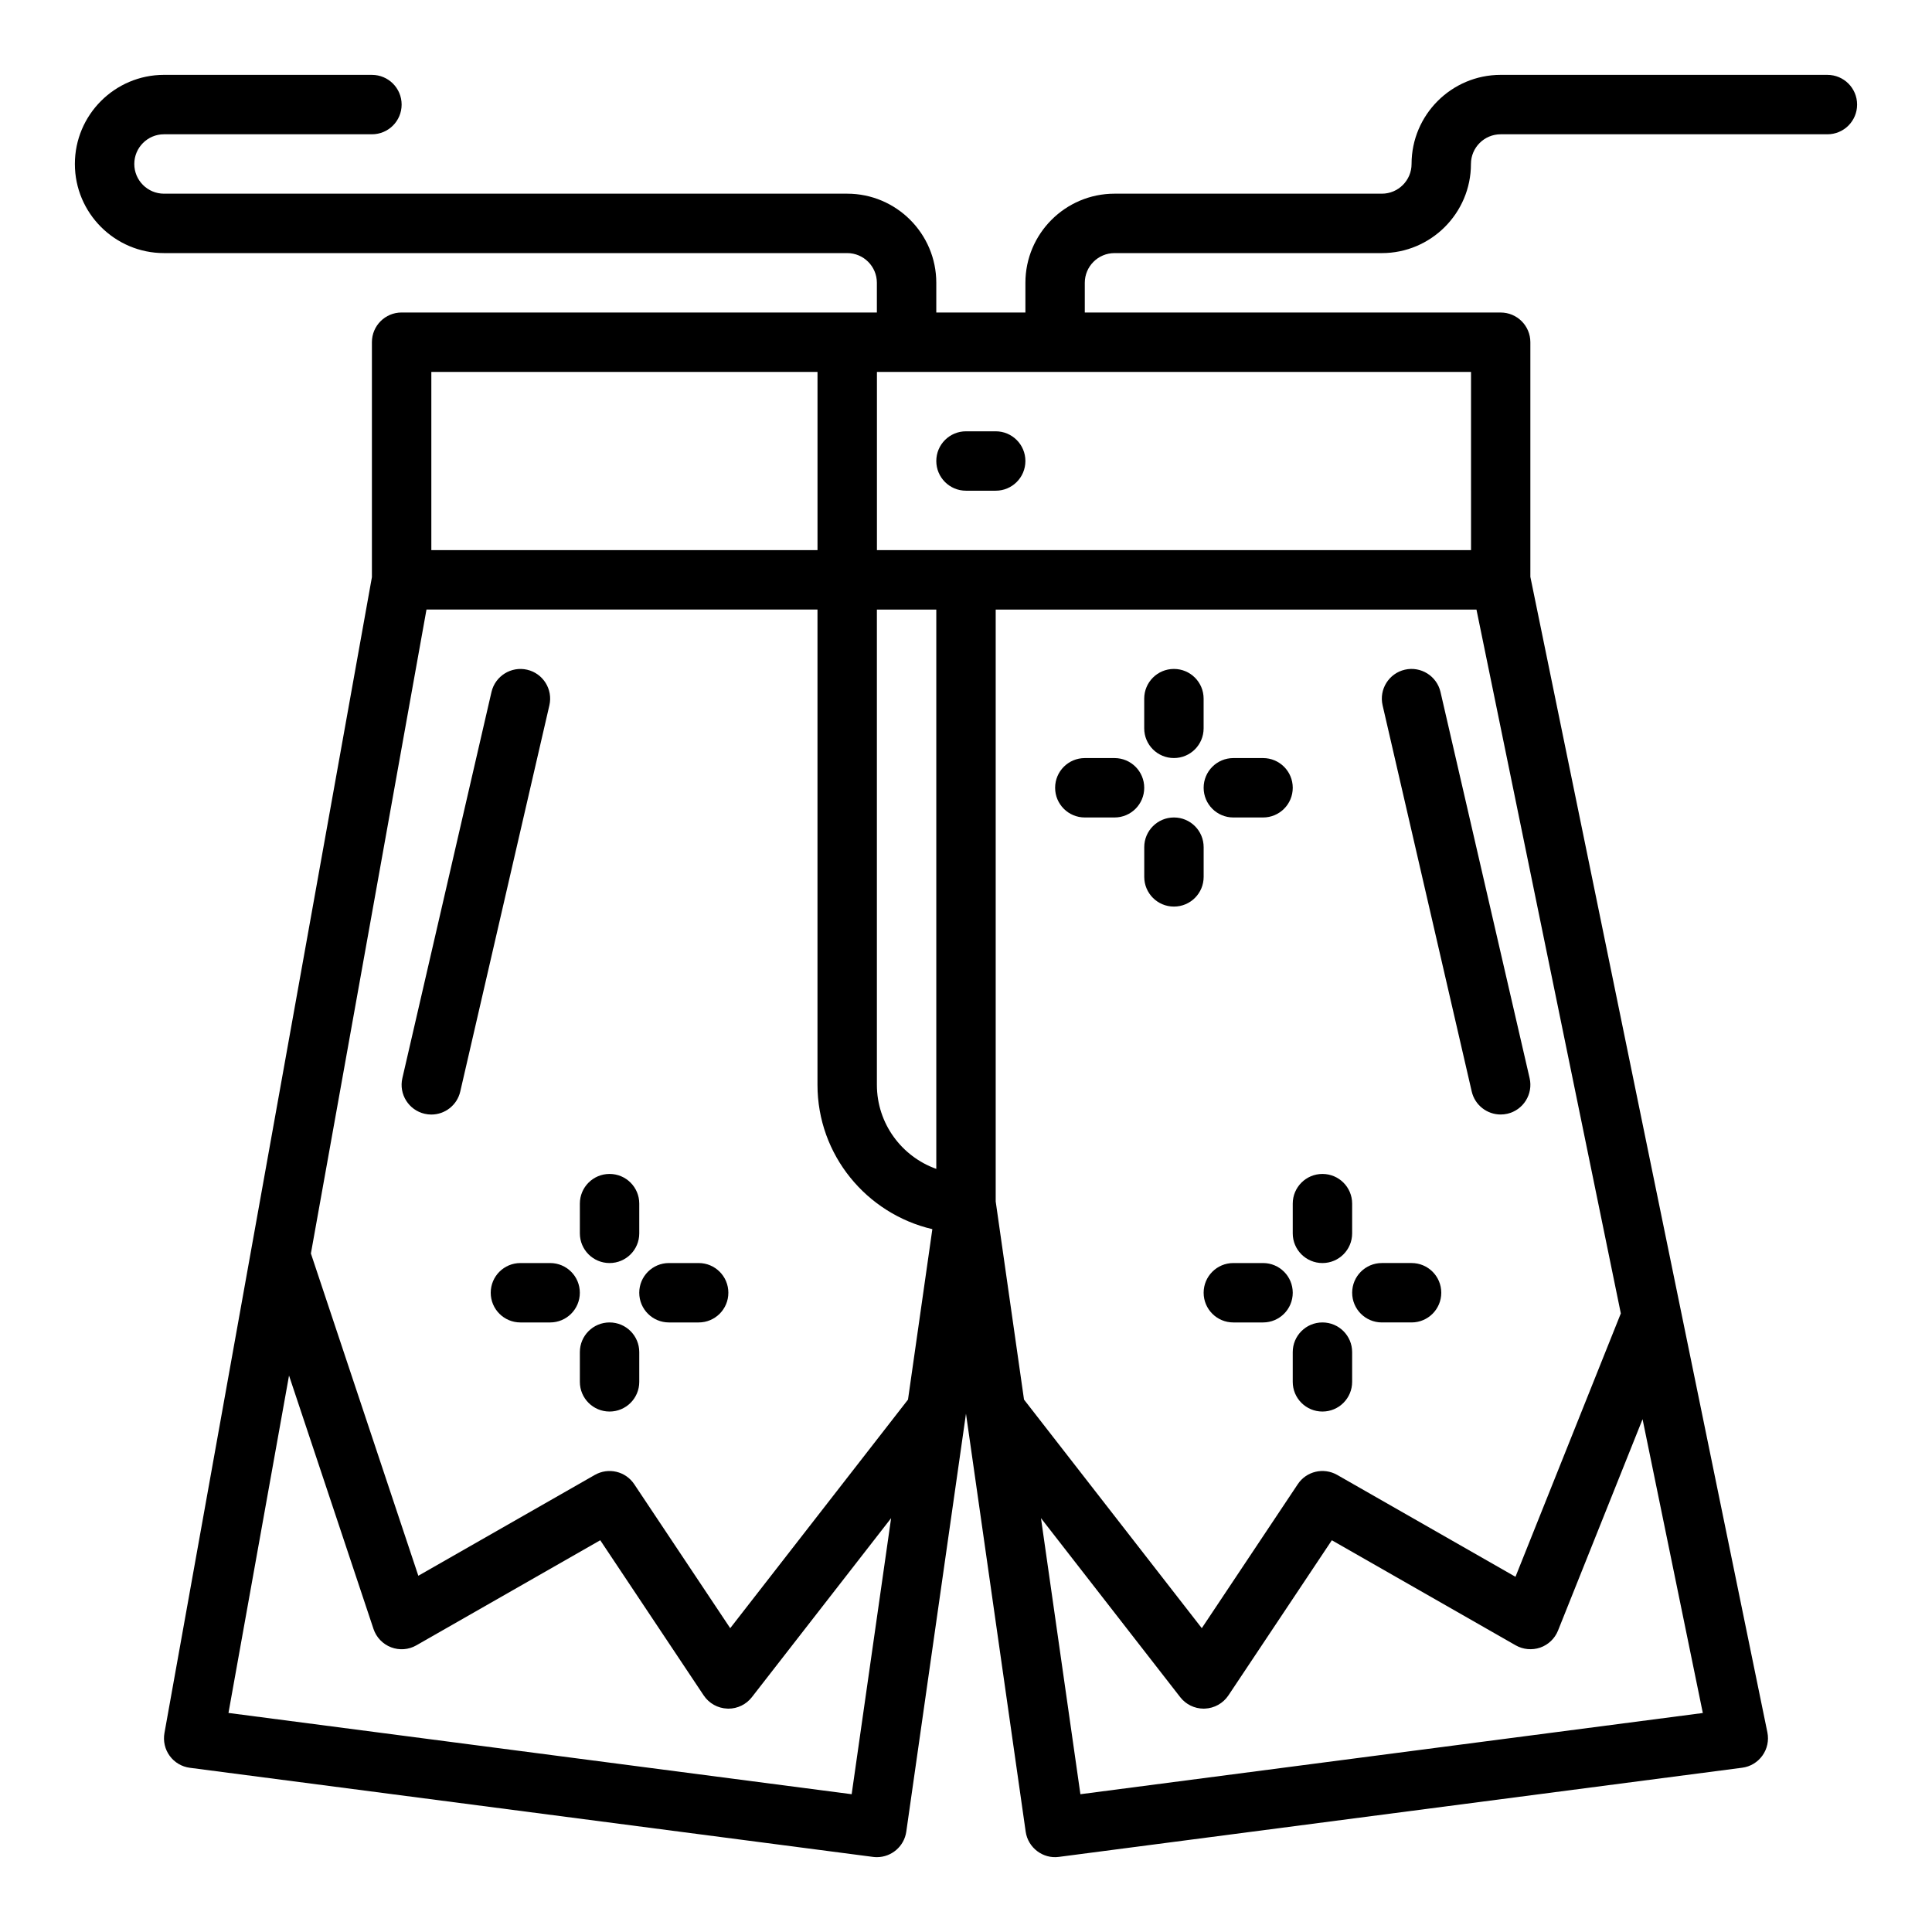
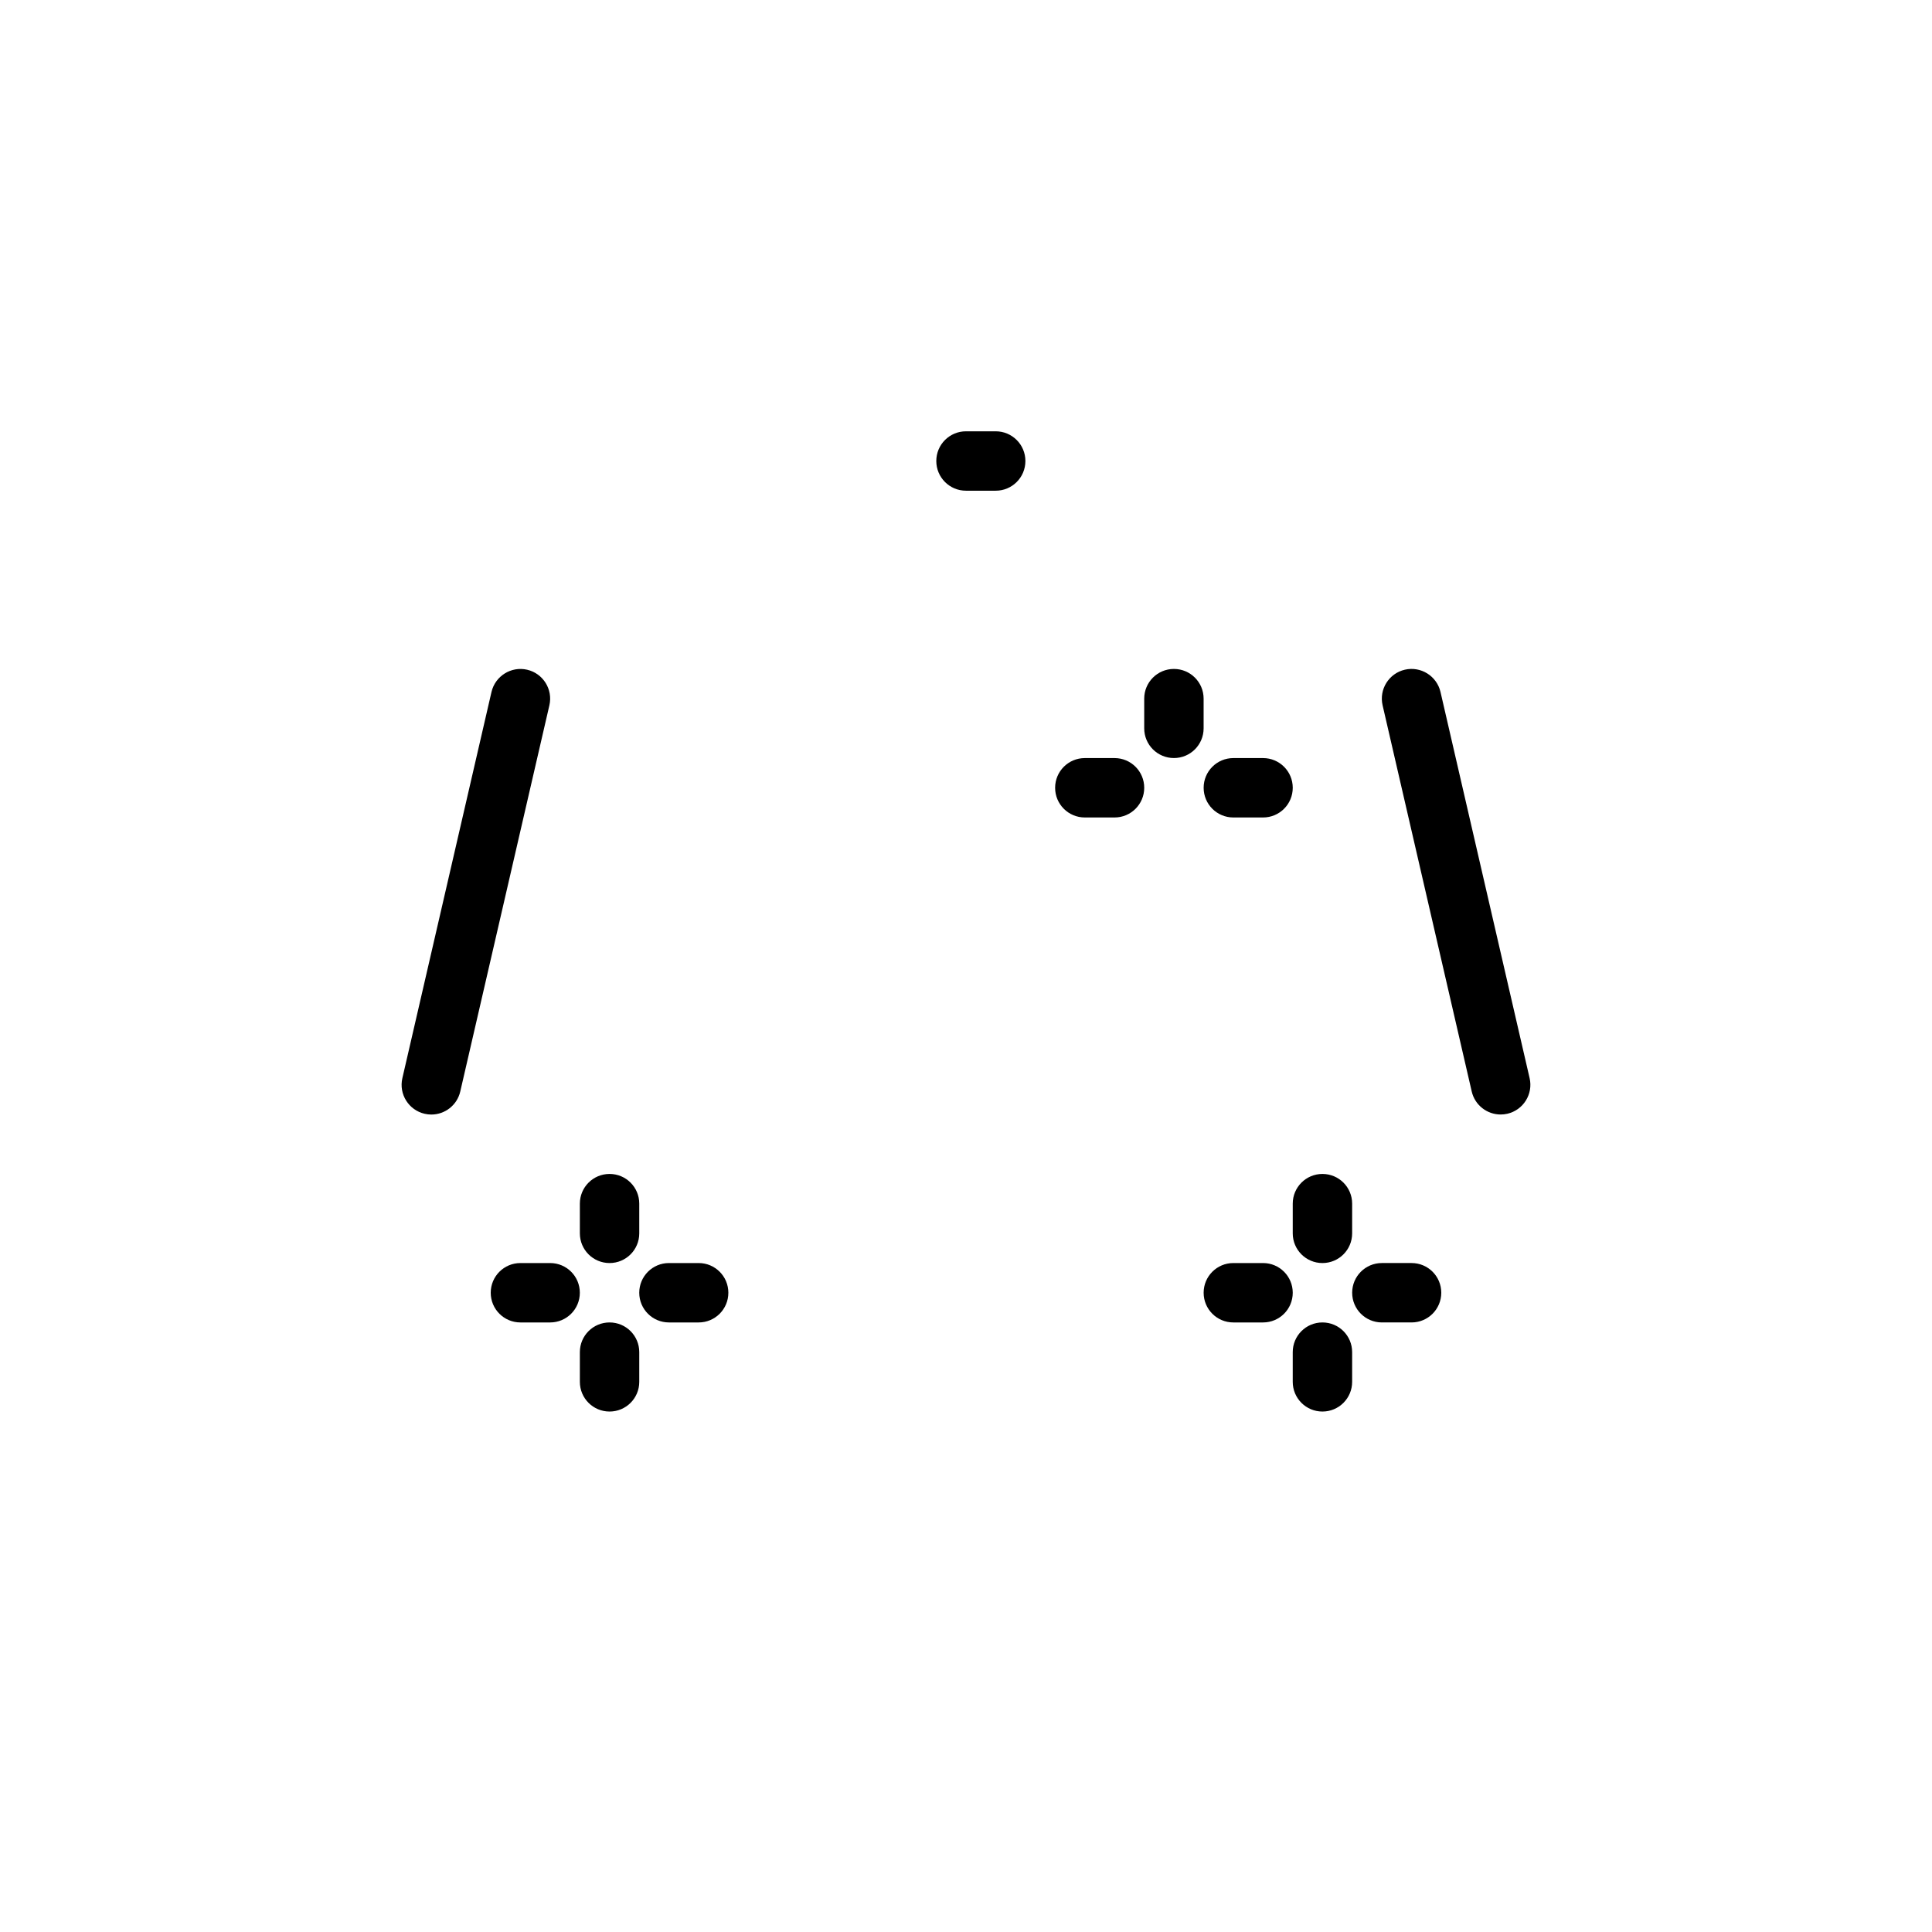
<svg xmlns="http://www.w3.org/2000/svg" fill="#000000" width="800px" height="800px" version="1.1" viewBox="144 144 512 512">
  <g>
    <path d="m407.87 258.3h-7.871c-4.352 0-7.871 3.519-7.871 7.871s3.519 7.871 7.871 7.871h7.871c4.352 0 7.871-3.519 7.871-7.871 0-4.348-3.519-7.871-7.871-7.871z" />
    <path d="m534.02 433.25c0.844 3.644 4.082 6.106 7.664 6.106 0.586 0 1.184-0.062 1.777-0.199 4.234-0.977 6.879-5.203 5.902-9.441l-23.617-102.34c-0.984-4.234-5.219-6.871-9.441-5.902-4.234 0.977-6.879 5.203-5.902 9.441z" />
    <path d="m283.69 321.48c-4.211-0.969-8.457 1.668-9.441 5.902l-23.617 102.34c-0.977 4.234 1.668 8.465 5.902 9.441 0.594 0.141 1.195 0.203 1.777 0.203 3.582 0 6.82-2.461 7.664-6.106l23.617-102.34c0.977-4.234-1.668-8.465-5.902-9.441z" />
-     <path d="m628.29 163.84h-86.594c-13.023 0-23.617 10.594-23.617 23.617 0 4.344-3.527 7.871-7.871 7.871h-70.848c-13.023 0-23.617 10.594-23.617 23.617v7.871h-23.617v-7.871c0-13.023-10.594-23.617-23.617-23.617h-181.05c-4.344 0-7.871-3.527-7.871-7.871s3.527-7.871 7.871-7.871h55.105c4.352 0 7.871-3.519 7.871-7.871 0-4.352-3.519-7.871-7.871-7.871l-55.105-0.004c-13.023 0-23.617 10.594-23.617 23.617s10.594 23.617 23.617 23.617h181.05c4.344 0 7.871 3.527 7.871 7.871v7.871h-125.95c-4.352 0-7.871 3.519-7.871 7.871v62.27l-54.98 306.33c-0.375 2.121 0.121 4.305 1.398 6.043 1.27 1.738 3.199 2.875 5.336 3.152l181.05 23.617c0.34 0.043 0.684 0.066 1.023 0.066 3.859 0 7.227-2.836 7.789-6.758l15.82-110.76 15.82 110.76c0.605 4.266 4.59 7.273 8.809 6.688l181.05-23.625c2.176-0.277 4.129-1.453 5.398-3.238 1.27-1.777 1.738-4.004 1.301-6.148l-62.812-306.21v-62.18c0-4.352-3.519-7.871-7.871-7.871l-110.21-0.004v-7.871c0-4.344 3.527-7.871 7.871-7.871h70.848c13.023 0 23.617-10.594 23.617-23.617 0-4.344 3.527-7.871 7.871-7.871h86.594c4.352 0 7.871-3.519 7.871-7.871 0-4.352-3.523-7.875-7.871-7.875zm-93.012 141.7 38.258 186.53-27.918 69.797-47.246-27c-3.606-2.051-8.172-0.977-10.453 2.469l-25.43 38.145-47.113-60.574-7.504-52.504v-156.86zm-150.65 209.37-47.113 60.574-25.43-38.145c-2.289-3.445-6.856-4.519-10.453-2.469l-46.77 26.723-28.453-85.359c-0.004-0.012-0.016-0.02-0.02-0.035l30.633-170.66h103.62v125.95c0 18.621 13.035 34.184 30.441 38.25zm7.5-61.145c-9.16-3.254-15.742-12.008-15.742-22.27v-125.95h15.742zm-133.82-211.2h102.34v47.23h-102.34zm111.39 376.92-165.15-21.539 16.047-89.41 22.383 67.145c0.746 2.238 2.453 4.019 4.66 4.867 2.199 0.84 4.66 0.66 6.711-0.523l48.723-27.844 27.414 41.121c1.406 2.106 3.734 3.406 6.266 3.496 0.094 0.012 0.191 0.012 0.285 0.012 2.422 0 4.719-1.113 6.211-3.035l36.906-47.449zm60.621 0-10.453-73.164 36.906 47.449c1.492 1.922 3.793 3.039 6.215 3.039 0.094 0 0.191 0 0.285-0.008 2.527-0.094 4.859-1.391 6.266-3.496l27.414-41.121 48.723 27.844c1.977 1.129 4.359 1.328 6.496 0.602 2.152-0.754 3.875-2.398 4.719-4.512l22.406-56.016 15.969 77.863zm103.52-329.69h-133.79c-0.012 0-0.023-0.008-0.035-0.008l-23.617 0.004v-47.227h157.44z" />
    <path d="m305.54 478.72c4.352 0 7.871-3.519 7.871-7.871v-7.871c0-4.352-3.519-7.871-7.871-7.871-4.352 0-7.871 3.519-7.871 7.871v7.871c0 4.352 3.519 7.871 7.871 7.871z" />
    <path d="m329.15 478.72h-7.871c-4.352 0-7.871 3.519-7.871 7.871 0 4.352 3.519 7.871 7.871 7.871h7.871c4.352 0 7.871-3.519 7.871-7.871 0.004-4.352-3.519-7.871-7.871-7.871z" />
    <path d="m305.54 494.46c-4.352 0-7.871 3.519-7.871 7.871v7.871c0 4.352 3.519 7.871 7.871 7.871 4.352 0 7.871-3.519 7.871-7.871v-7.871c0-4.348-3.519-7.871-7.871-7.871z" />
    <path d="m289.79 478.72h-7.871c-4.352 0-7.871 3.519-7.871 7.871 0 4.352 3.519 7.871 7.871 7.871h7.871c4.352 0 7.871-3.519 7.871-7.871 0.004-4.352-3.519-7.871-7.871-7.871z" />
    <path d="m455.1 344.89c4.352 0 7.871-3.519 7.871-7.871v-7.871c0-4.352-3.519-7.871-7.871-7.871-4.352 0-7.871 3.519-7.871 7.871v7.871c0 4.352 3.519 7.871 7.871 7.871z" />
    <path d="m470.85 360.64h7.871c4.352 0 7.871-3.519 7.871-7.871s-3.519-7.871-7.871-7.871h-7.871c-4.352 0-7.871 3.519-7.871 7.871s3.519 7.871 7.871 7.871z" />
-     <path d="m462.98 368.51c0-4.352-3.519-7.871-7.871-7.871-4.352 0-7.871 3.519-7.871 7.871v7.871c0 4.352 3.519 7.871 7.871 7.871 4.352 0 7.871-3.519 7.871-7.871z" />
    <path d="m431.49 360.64h7.871c4.352 0 7.871-3.519 7.871-7.871s-3.519-7.871-7.871-7.871h-7.871c-4.352 0-7.871 3.519-7.871 7.871-0.004 4.352 3.519 7.871 7.871 7.871z" />
    <path d="m486.59 470.85c0 4.352 3.519 7.871 7.871 7.871 4.352 0 7.871-3.519 7.871-7.871v-7.871c0-4.352-3.519-7.871-7.871-7.871-4.352 0-7.871 3.519-7.871 7.871z" />
    <path d="m478.72 478.72h-7.871c-4.352 0-7.871 3.519-7.871 7.871 0 4.352 3.519 7.871 7.871 7.871h7.871c4.352 0 7.871-3.519 7.871-7.871 0-4.352-3.519-7.871-7.871-7.871z" />
    <path d="m494.46 494.46c-4.352 0-7.871 3.519-7.871 7.871v7.871c0 4.352 3.519 7.871 7.871 7.871 4.352 0 7.871-3.519 7.871-7.871v-7.871c0.004-4.348-3.519-7.871-7.871-7.871z" />
    <path d="m510.21 494.46h7.871c4.352 0 7.871-3.519 7.871-7.871 0-4.352-3.519-7.871-7.871-7.871h-7.871c-4.352 0-7.871 3.519-7.871 7.871 0 4.352 3.519 7.871 7.871 7.871z" />
  </g>
</svg>